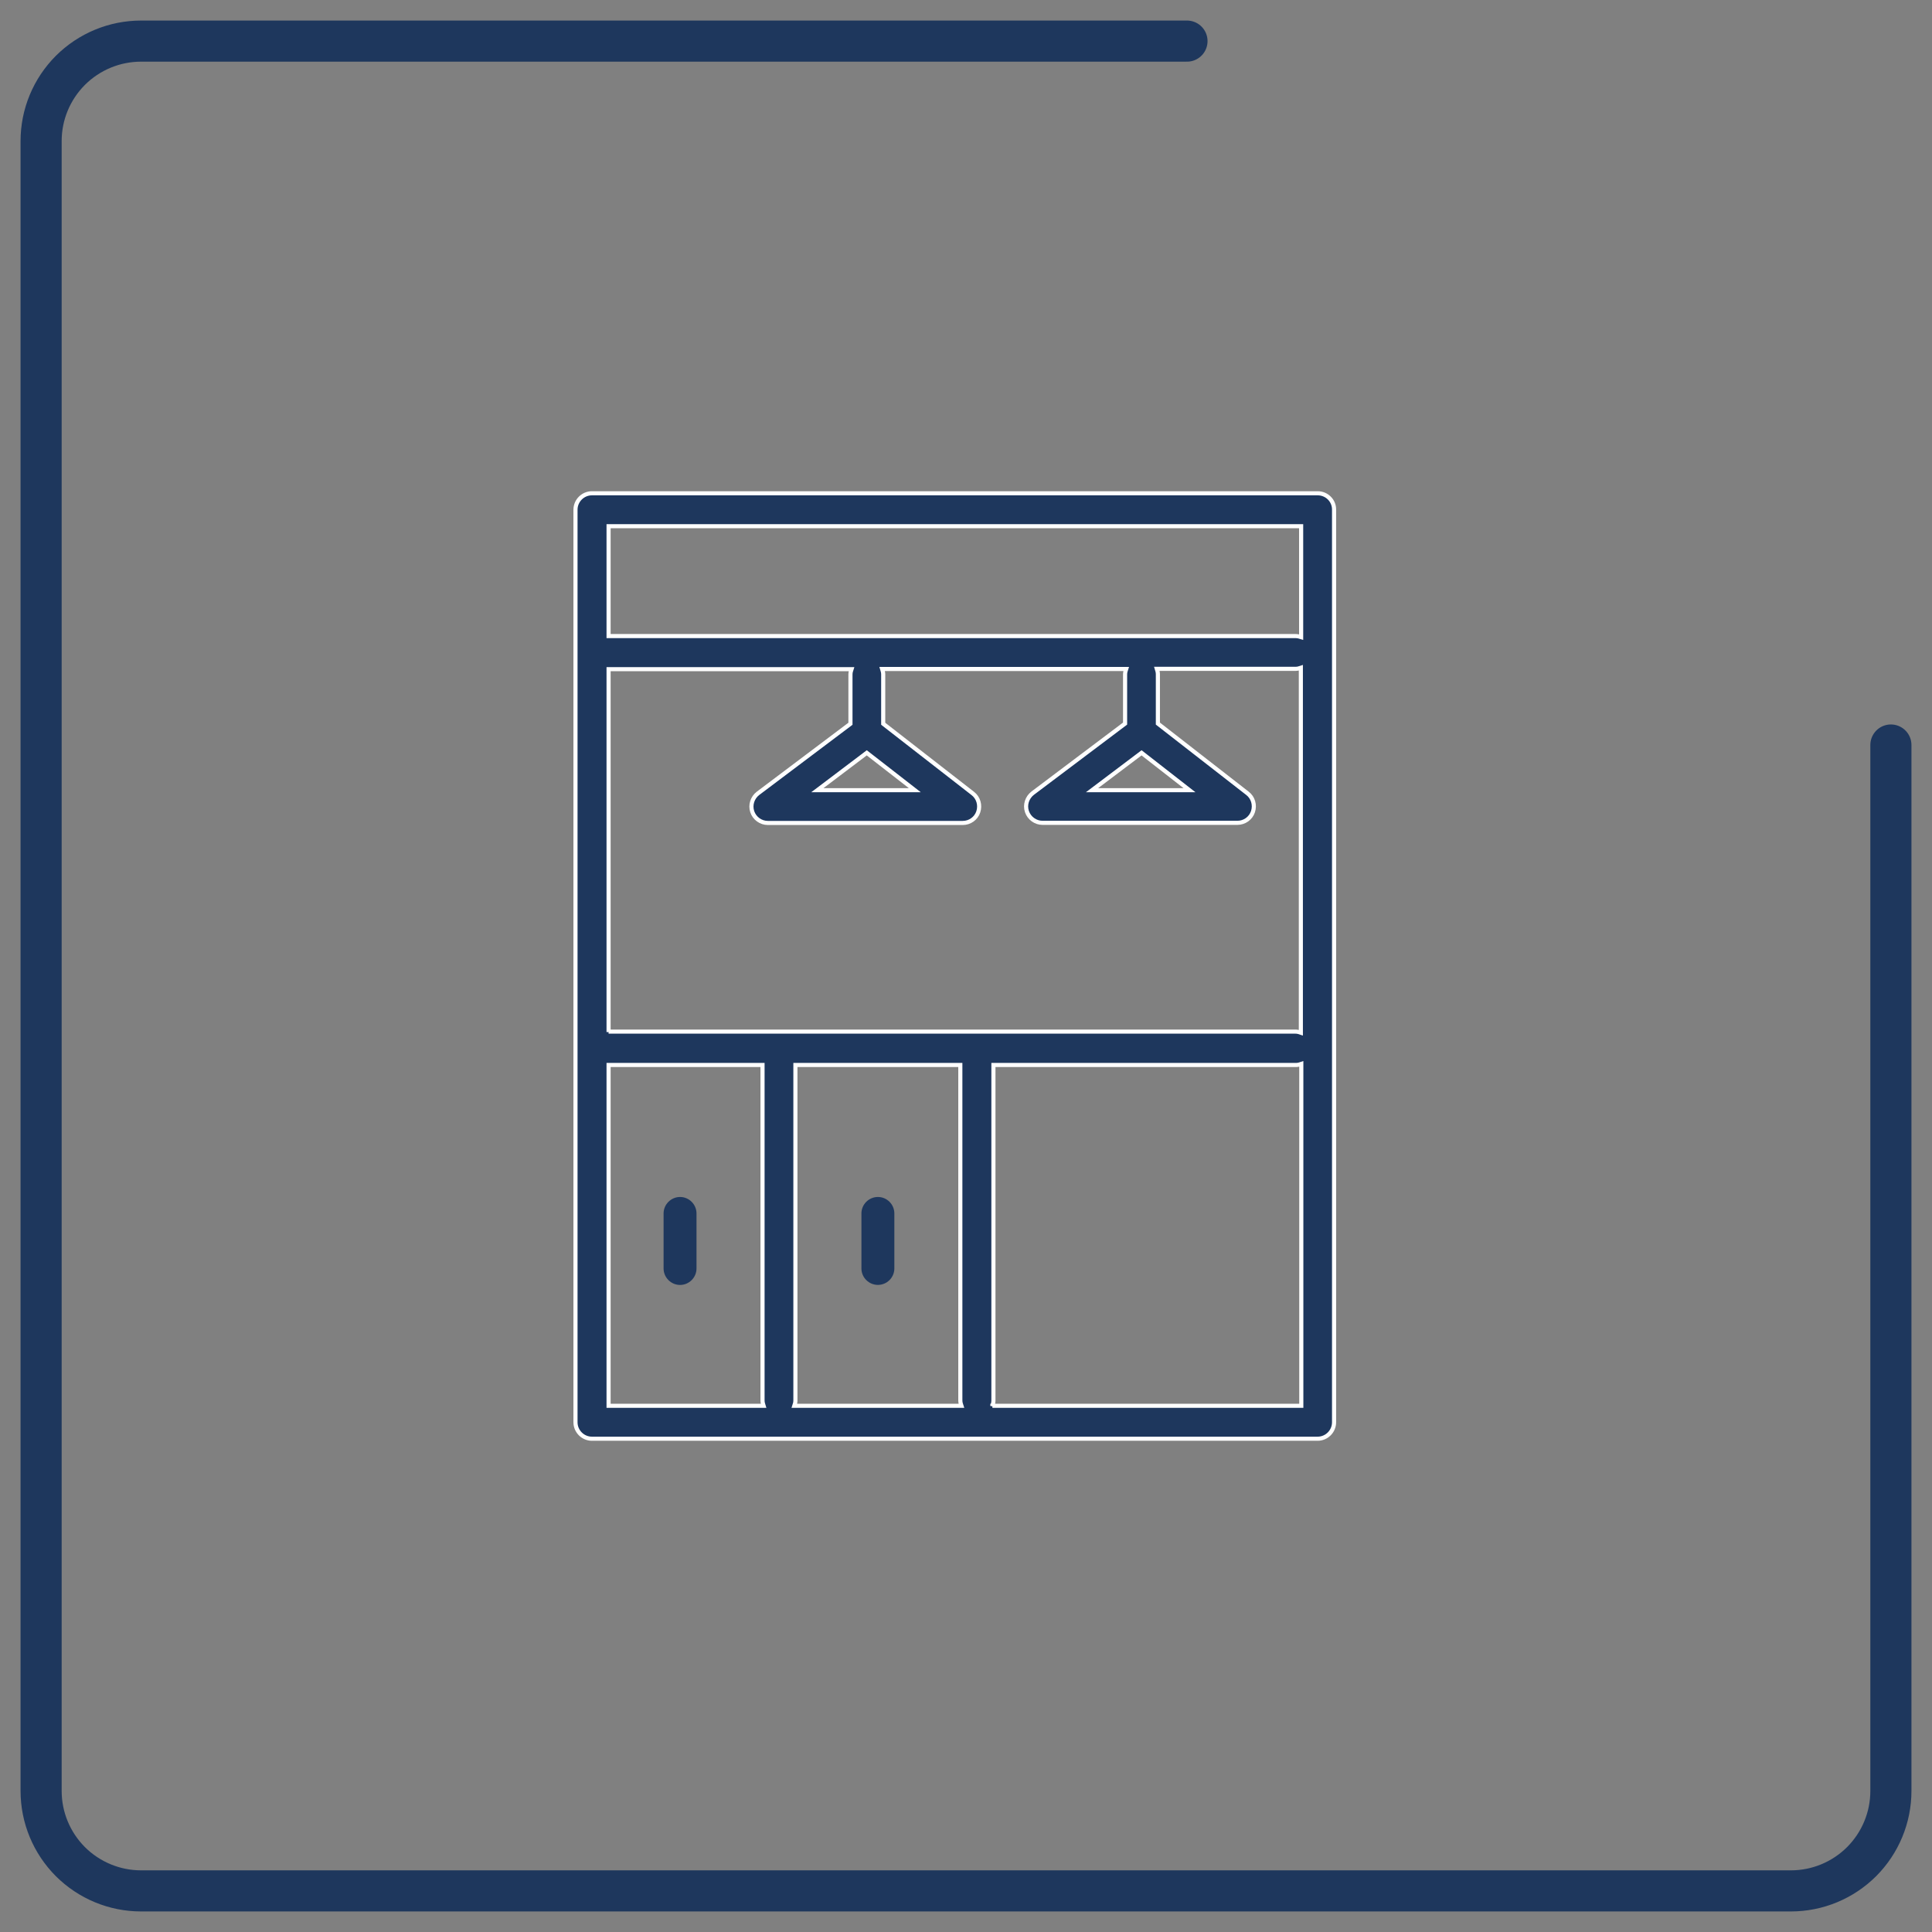
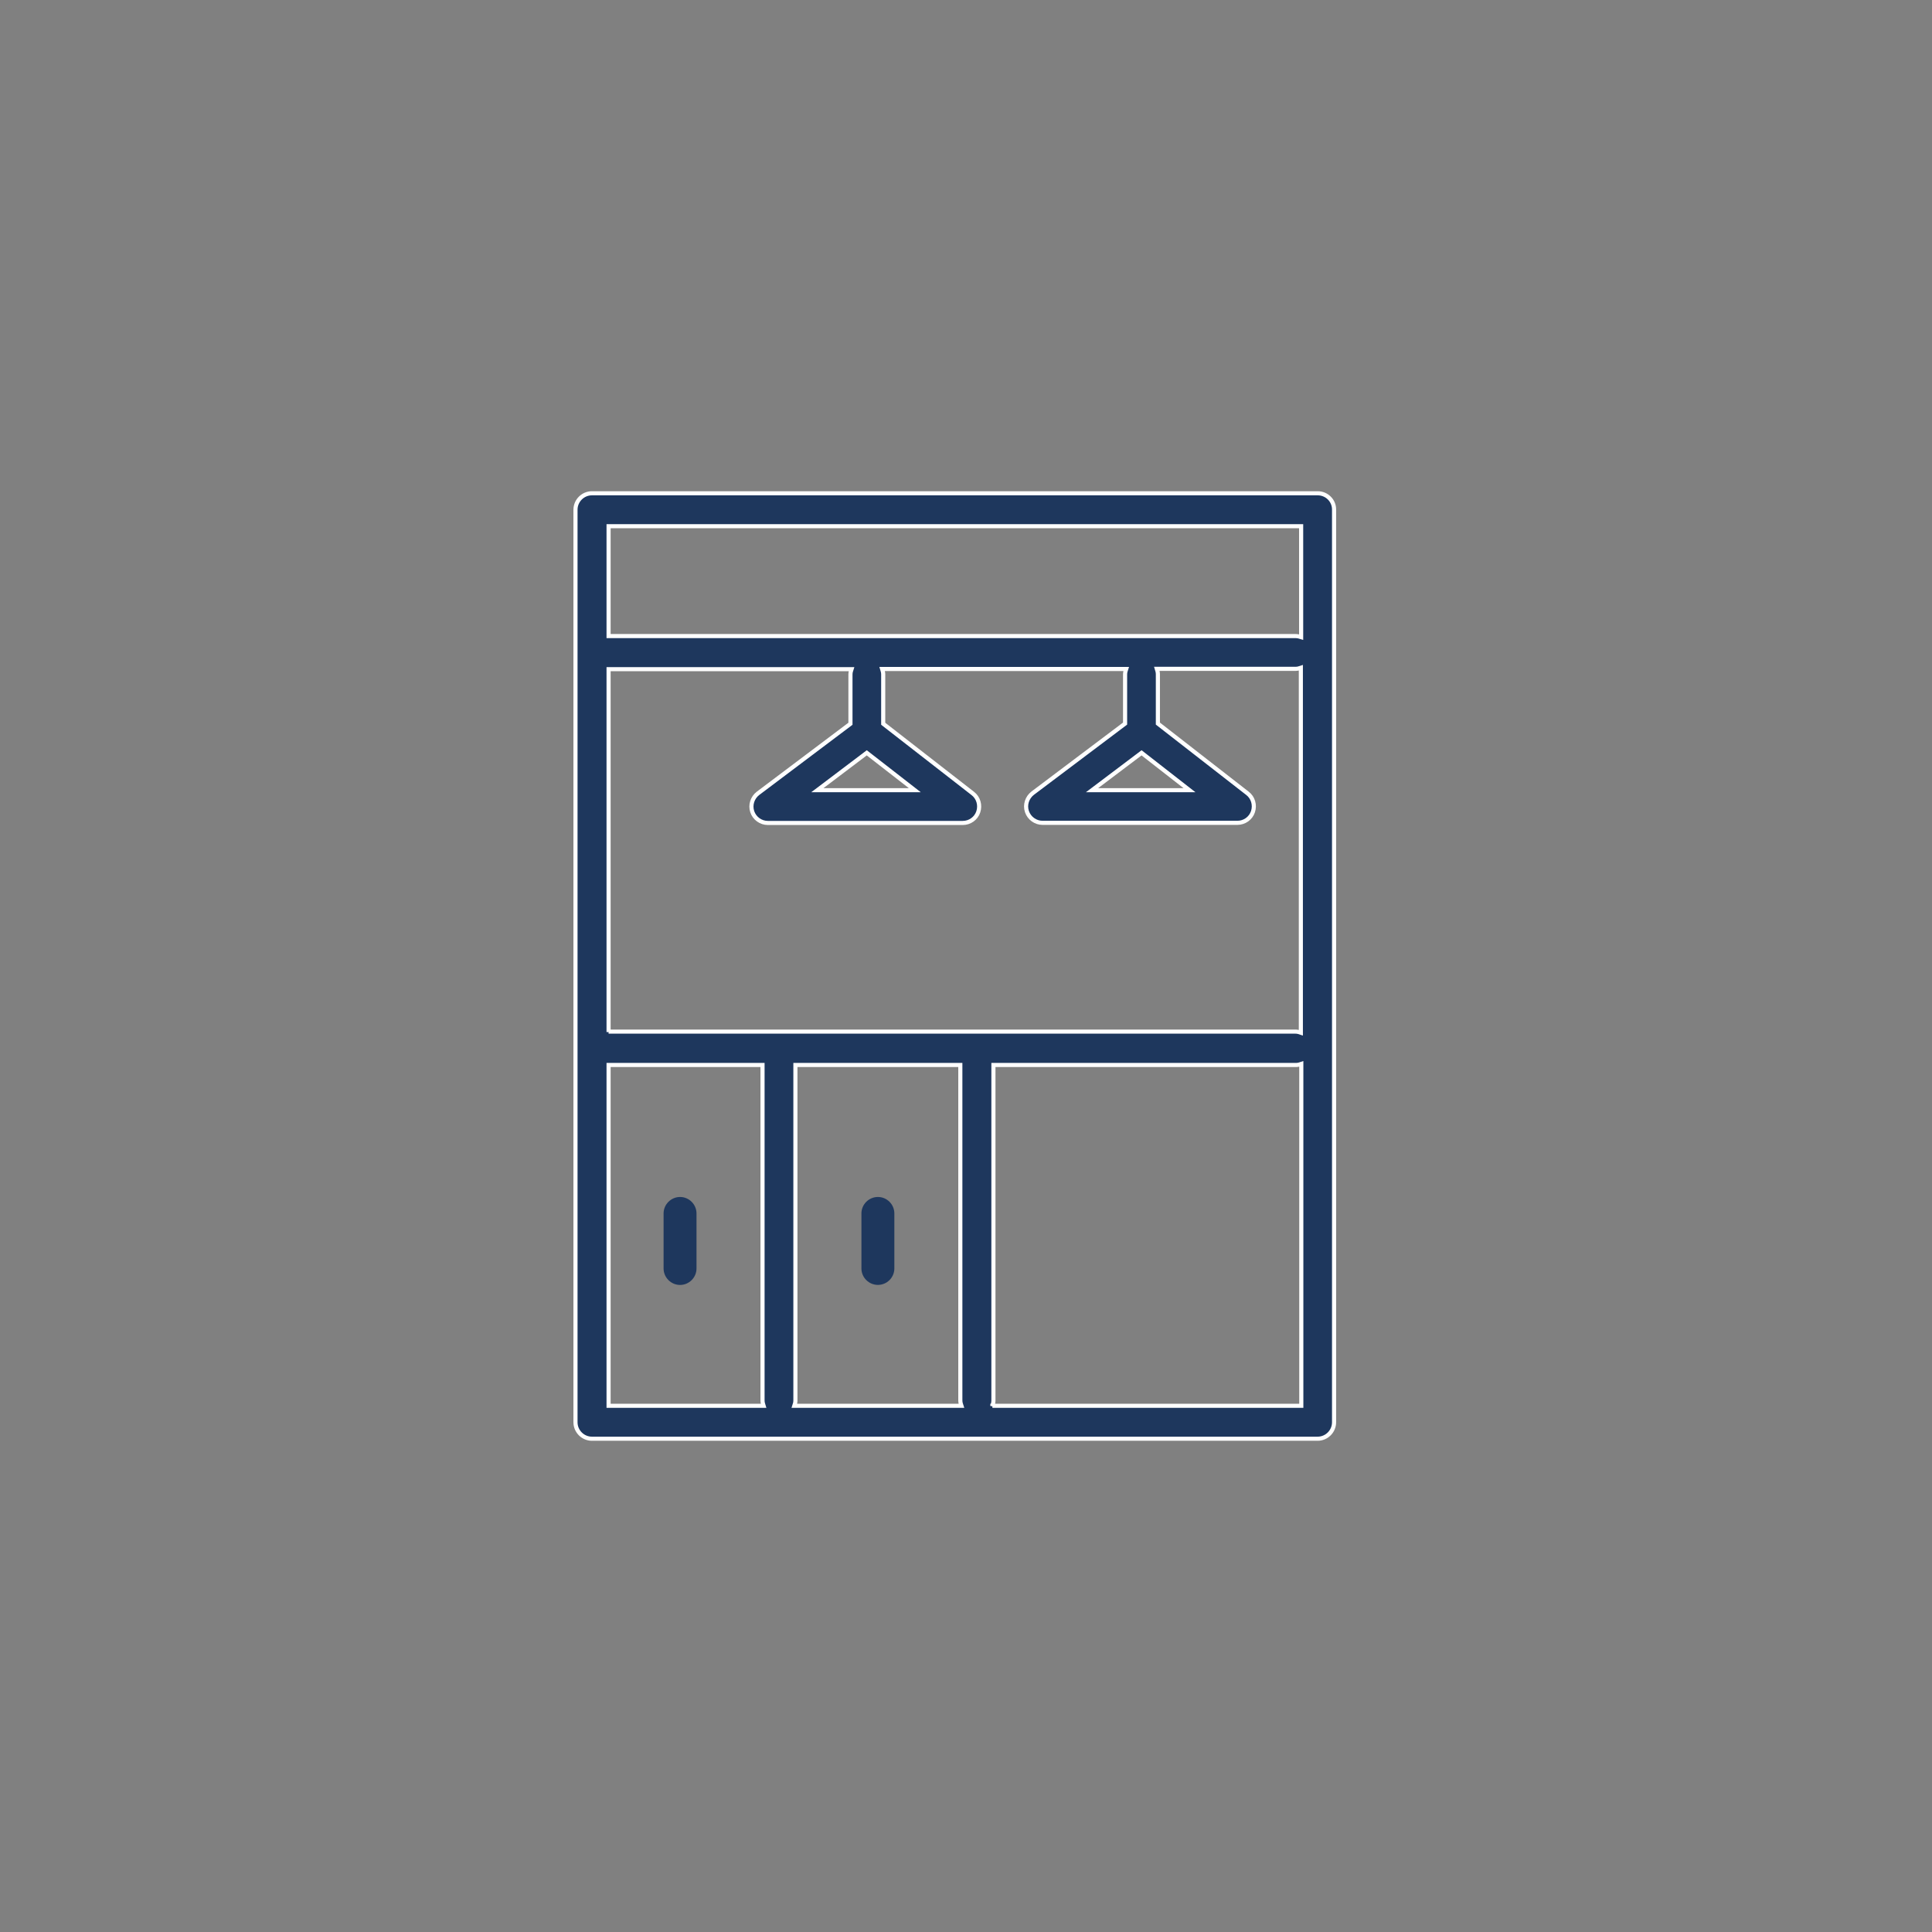
<svg xmlns="http://www.w3.org/2000/svg" width="47" height="47" viewBox="0 0 47 47" fill="none">
  <rect x="0" y="0" width="47" height="47" fill="#808080" stroke="none" />
-   <path d="M28.876 1H3.432C2.787 1 2.169 1.256 1.712 1.712C1.256 2.169 1 2.787 1 3.432V43.568C1 44.213 1.256 44.831 1.712 45.288C2.169 45.744 2.787 46 3.432 46H43.568C44.213 46 44.831 45.744 45.288 45.288C45.744 44.831 46 44.213 46 43.568V18.124" stroke="#1E375D" stroke-linecap="round" stroke-linejoin="round" />
  <path d="M32.057 12H14.4C14.18 12 14 12.18 14 12.4V34.6C14 34.82 14.18 35 14.4 35H32.054C32.274 35 32.454 34.82 32.454 34.6L32.454 12.4C32.458 12.18 32.277 12 32.057 12H32.057ZM19.35 25.908H23.362V34.066C23.362 34.112 23.373 34.156 23.388 34.199H19.325C19.34 34.156 19.35 34.112 19.35 34.066L19.35 25.908ZM14.805 25.107V16.279H20.714C20.699 16.322 20.689 16.366 20.689 16.412V17.607L18.441 19.299C18.304 19.403 18.246 19.584 18.3 19.746C18.354 19.909 18.509 20.02 18.679 20.02H23.42C23.593 20.02 23.745 19.912 23.799 19.75C23.853 19.587 23.802 19.407 23.665 19.302L21.486 17.607V16.409C21.486 16.362 21.475 16.319 21.461 16.275H27.396C27.381 16.319 27.37 16.362 27.37 16.409V17.603L25.123 19.295C24.986 19.4 24.928 19.58 24.982 19.742C25.036 19.905 25.191 20.017 25.361 20.017H30.102C30.275 20.017 30.427 19.908 30.481 19.746C30.535 19.584 30.484 19.403 30.347 19.299L28.168 17.603V16.405C28.168 16.358 28.157 16.315 28.143 16.271H31.512C31.559 16.271 31.603 16.261 31.646 16.246V25.122C31.603 25.107 31.559 25.096 31.512 25.096L14.805 25.096L14.805 25.107ZM21.086 18.314L22.255 19.223H19.884L21.086 18.314ZM27.771 18.314L28.937 19.223H26.566L27.771 18.314ZM31.653 12.801V15.499C31.61 15.485 31.567 15.474 31.52 15.474H14.805V12.801L31.653 12.801ZM14.805 25.908H18.55V34.066C18.55 34.113 18.561 34.156 18.575 34.199H14.805L14.805 25.908ZM24.142 34.203C24.156 34.159 24.167 34.116 24.167 34.069V25.908H31.523C31.57 25.908 31.614 25.898 31.657 25.883V34.199H24.142L24.142 34.203Z" fill="#1E375D" stroke="white" stroke-width="0.1" />
  <path d="M21.357 31.258C21.577 31.258 21.757 31.078 21.757 30.858V29.52C21.757 29.299 21.577 29.119 21.357 29.119C21.137 29.119 20.956 29.299 20.956 29.52V30.858C20.956 31.078 21.137 31.258 21.357 31.258Z" fill="#1E375D" />
  <path d="M16.544 29.119C16.324 29.119 16.143 29.3 16.143 29.52V30.858C16.143 31.078 16.324 31.259 16.544 31.259C16.764 31.259 16.944 31.078 16.944 30.858V29.52C16.944 29.3 16.764 29.119 16.544 29.119Z" fill="#1E375D" />
</svg>